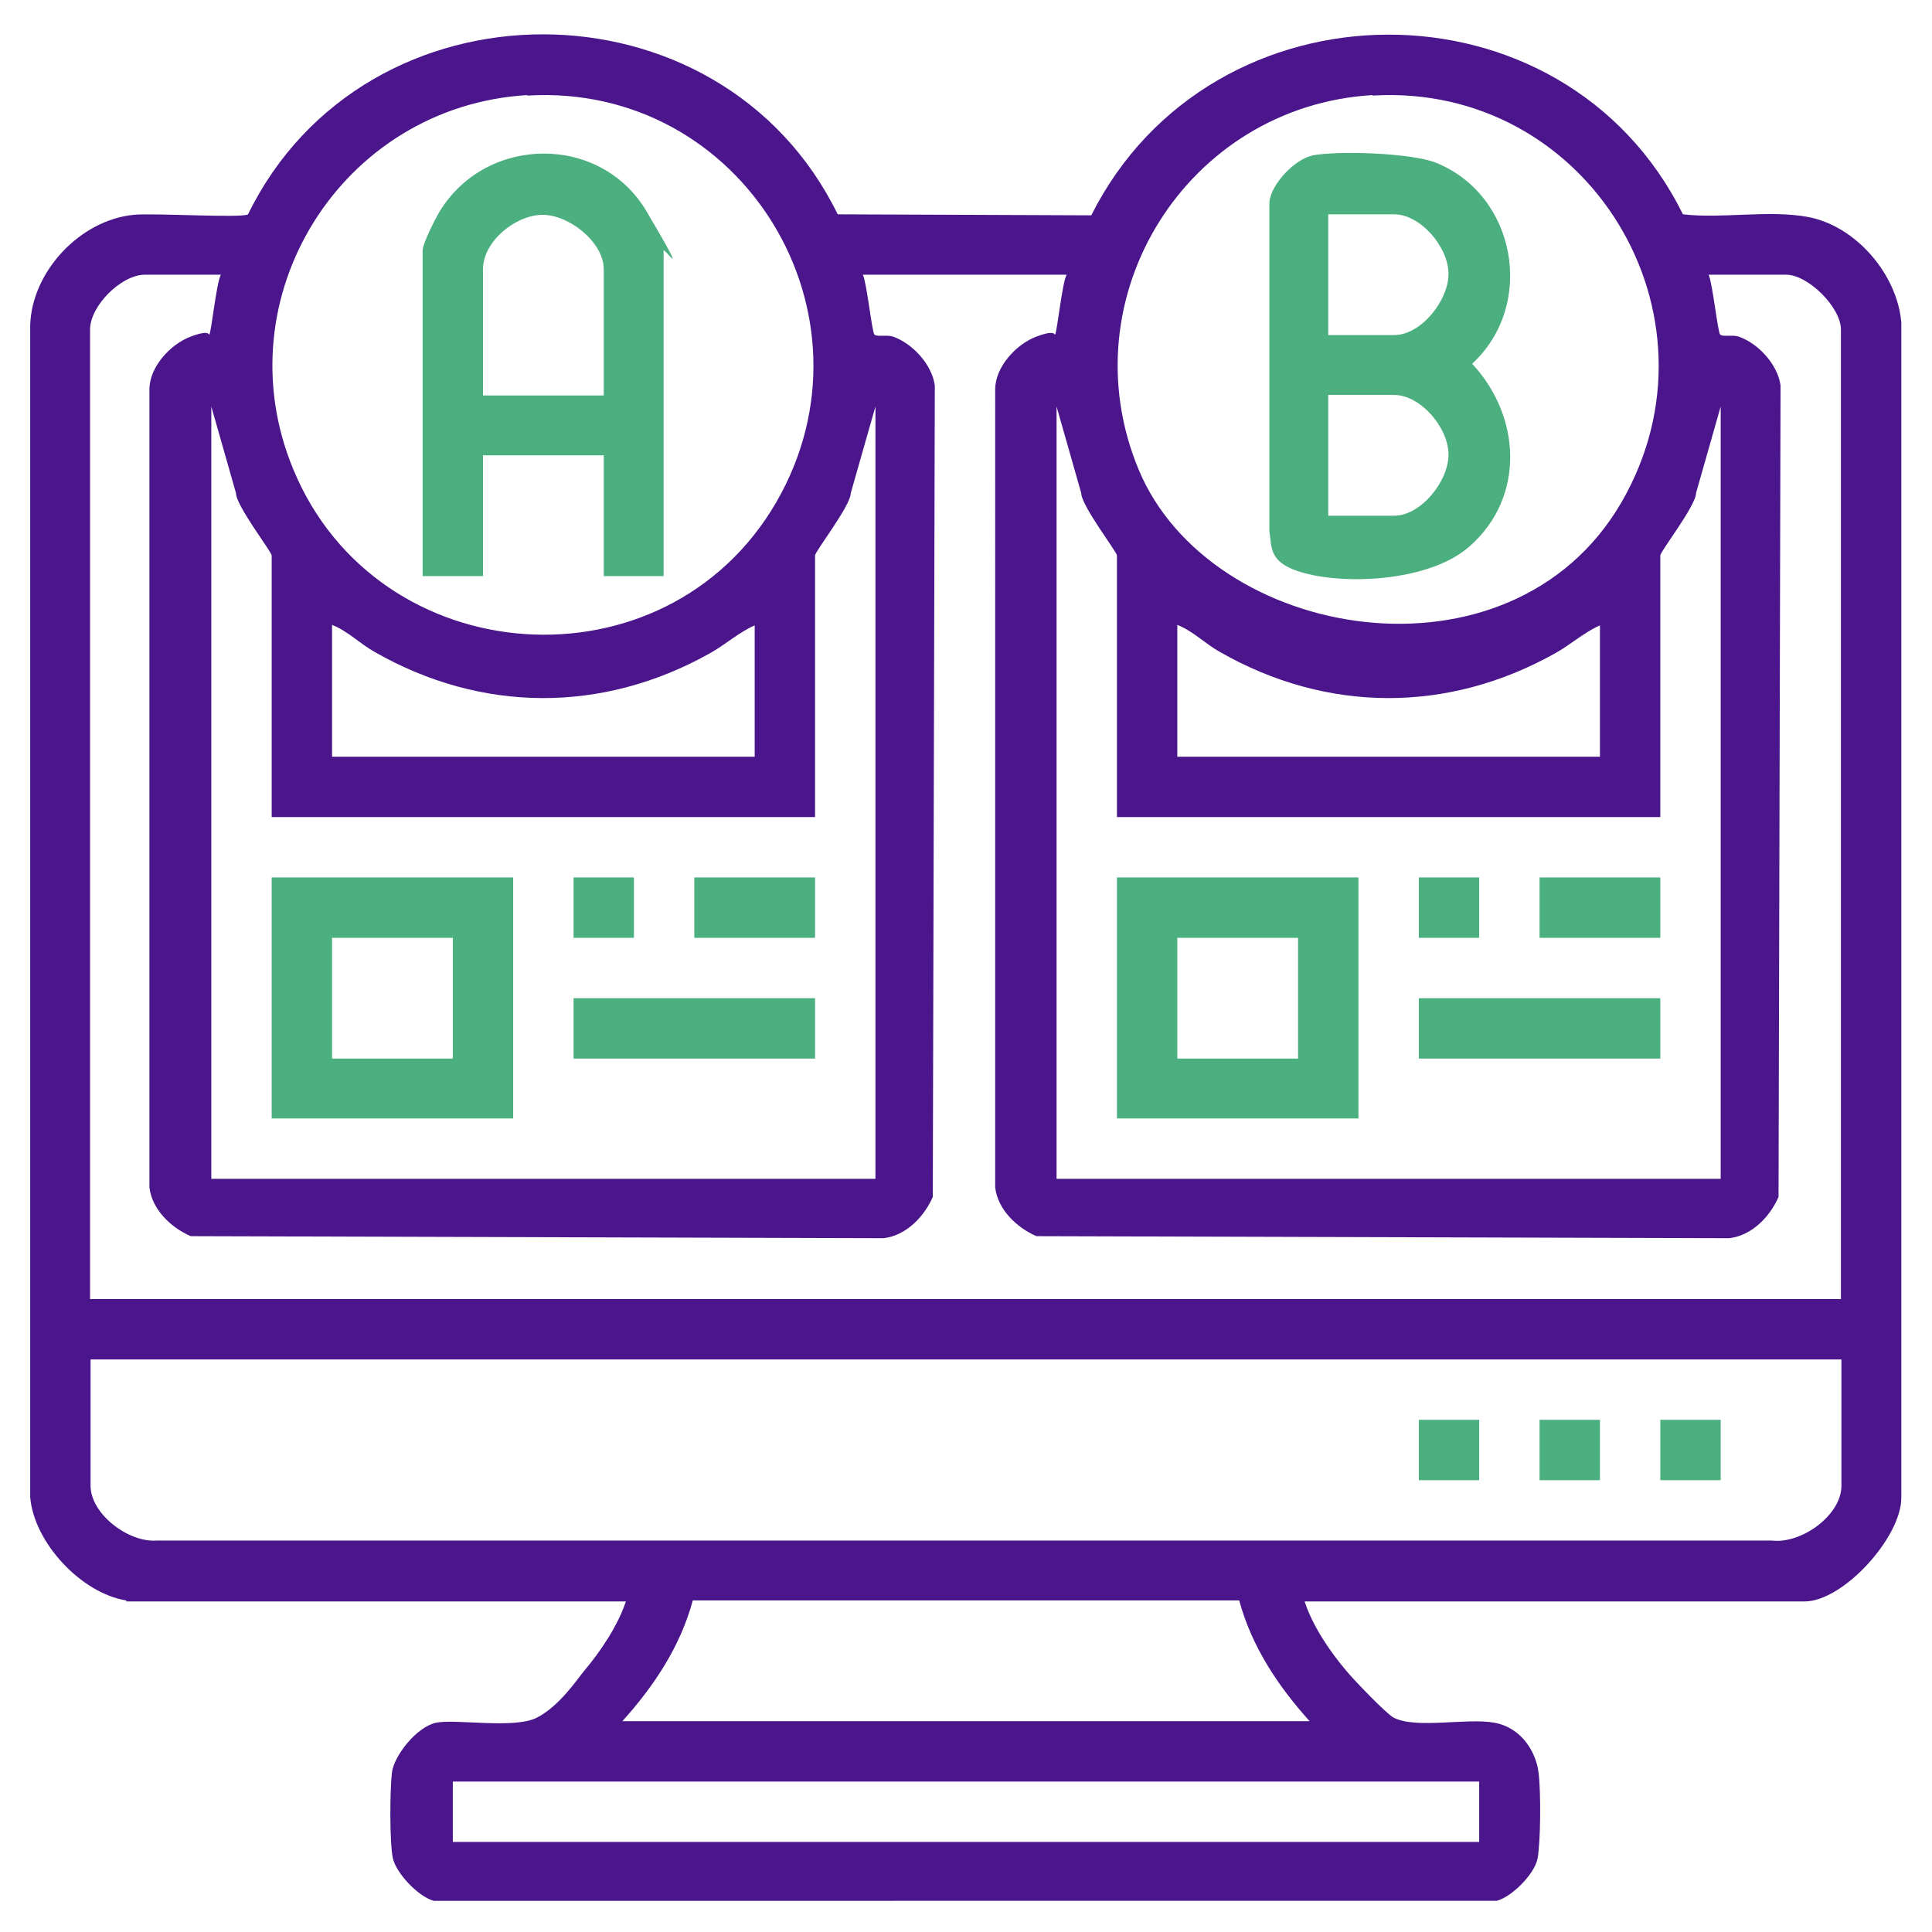
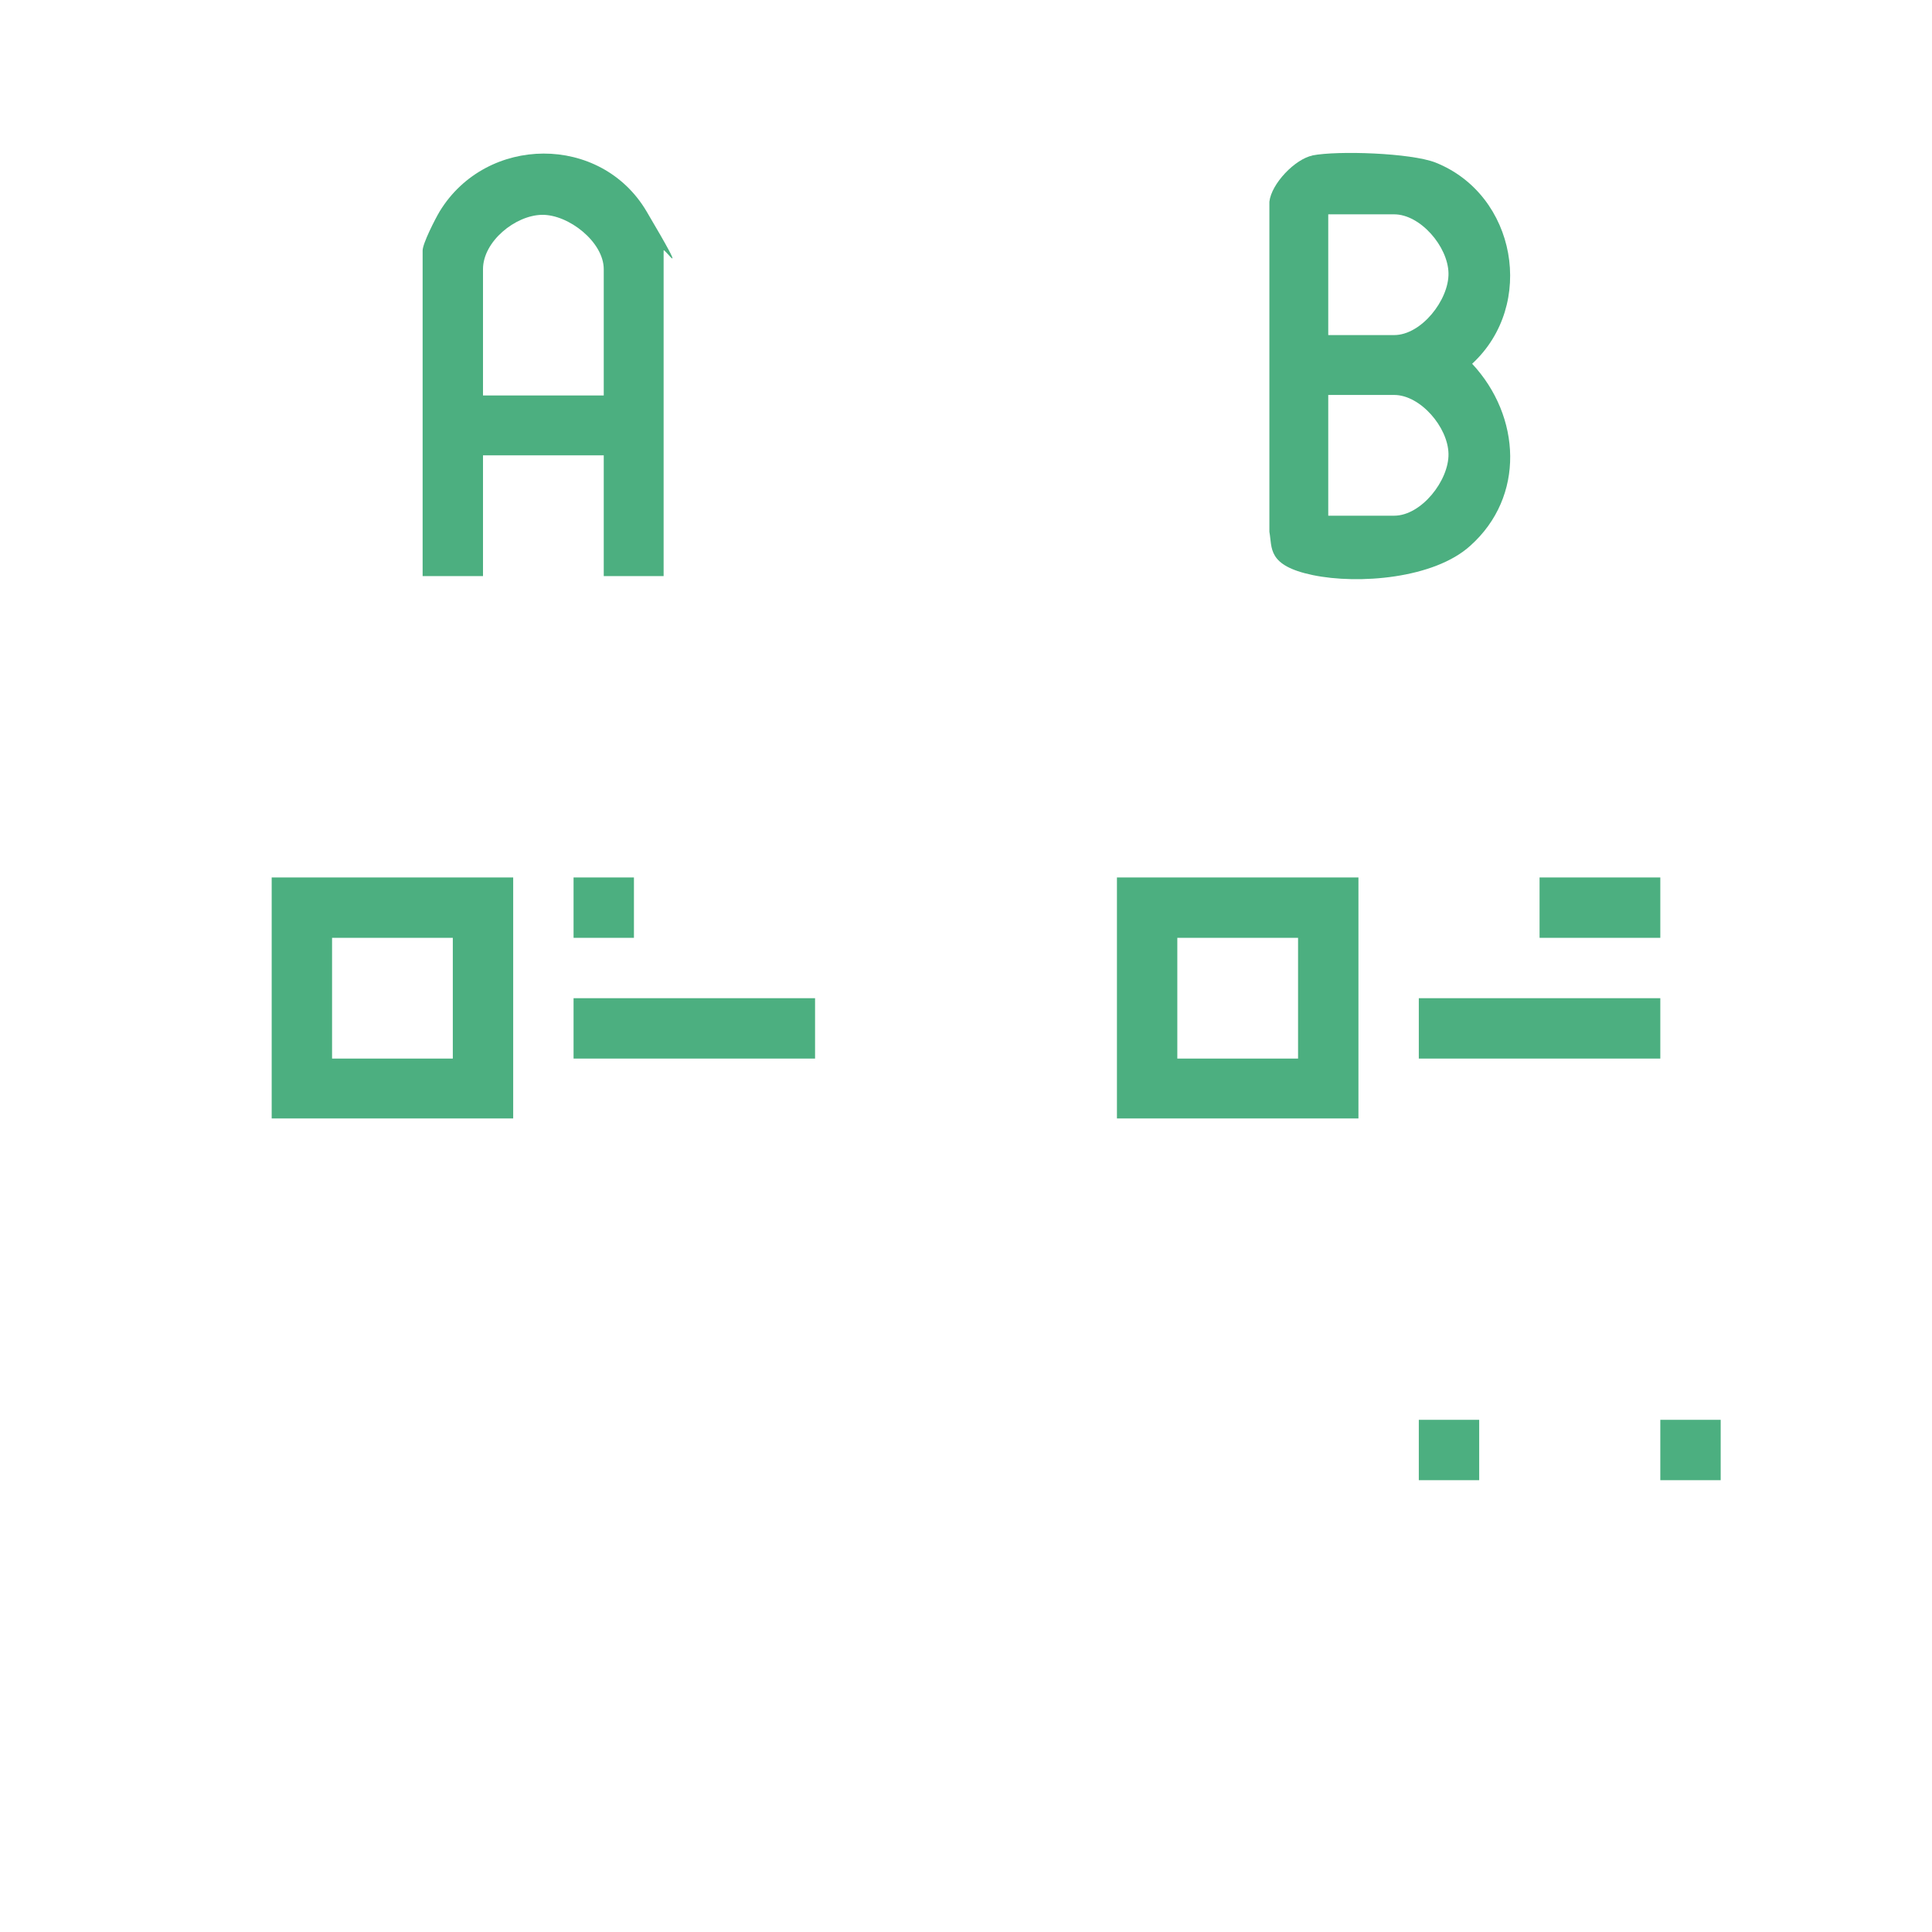
<svg xmlns="http://www.w3.org/2000/svg" id="Layer_1" version="1.1" viewBox="0 0 384 384">
  <defs>
    <style>
      .st0 {
        fill: #4b168c;
      }

      .st1 {
        fill: #4caf80;
      }
    </style>
  </defs>
  <path class="st1" d="M102,174.4v47.9h-48v-47.9h48ZM90,186.4h-24v24h24v-24Z" />
  <rect class="st1" x="114" y="198.4" width="48" height="12" />
-   <rect class="st1" x="138" y="174.4" width="24" height="12" />
  <rect class="st1" x="114" y="174.4" width="12" height="12" />
  <path class="st1" d="M132,114.5h-12v-24h-24v24h-12V49.8c0-1.4,2.5-6.3,3.4-7.8,9.3-15.2,32-15.4,41.1,0s3.4,7,3.4,7.8v64.7ZM120,78.6v-25.1c0-5.4-7-10.9-12.3-10.8s-11.7,5.3-11.7,10.8v25.1h24Z" />
-   <path class="st0" d="M25.1,318.1c-8.9-1.4-18.4-11.5-19.1-20.6V64.7c.3-10.8,10-21,20.6-22,3.7-.4,21.5.7,22.7-.1,23.3-47.7,93.9-47.7,117.2,0l50.4.2c23.9-47.6,93.9-48.1,117.6-.2,7.9.9,16.9-.9,24.7.5,9.6,1.7,17.9,11.4,18.7,21v233.6c0,7.9-11.6,20.6-19.2,20.6h-99.4c1.6,4.9,5,9.9,8.3,13.8,1.4,1.7,7.9,8.5,9.4,9.3,4.5,2.3,14.5,0,20,1s8.3,5.9,8.8,9.9.4,14-.2,17.1-5.1,7.6-8.1,8.4H86.2c-3-.8-7.4-5.4-8.1-8.4s-.6-13.8-.2-17.1,4.9-9.1,8.8-9.9,15.5,1.3,20-1,8-7.6,9.4-9.3c3.3-3.9,6.7-9,8.3-13.8H25.1ZM104.8,18.9c-36.9,2.2-60.7,40.2-46.5,74.4,16.8,40.6,74,44.5,96,6.5,21.5-37.2-6.7-83.4-49.5-80.8ZM272.8,18.9c-36.9,2.2-60.7,40.2-46.5,74.4s74,44.5,96,6.5c21.5-37.2-6.7-83.4-49.5-80.8ZM44.2,54.6h-15.4c-4.7,0-10.9,6.2-10.9,10.9v192.7h348V65.5c0-4.4-6.5-10.9-10.9-10.9h-15.4c.8,1.7,1.8,11.4,2.3,11.9s2.5,0,3.7.4c3.9,1.4,7.7,5.5,8.3,9.7l-.4,161.3c-1.7,3.9-5.3,7.7-9.8,8.2l-137.7-.4c-3.9-1.7-7.7-5.3-8.2-9.7V77.4c0-4.5,4.2-9,8.2-10.5s3.5-.2,3.7-.4c.4-.4,1.4-10.3,2.3-11.9h-40.5c.8,1.7,1.8,11.4,2.3,11.9s2.5,0,3.7.4c3.9,1.4,7.7,5.5,8.3,9.7l-.4,161.3c-1.7,3.9-5.3,7.7-9.8,8.2l-137.7-.4c-3.9-1.7-7.7-5.3-8.2-9.7V77.4c0-4.5,4.2-9,8.2-10.5s3.5-.2,3.7-.4c.4-.4,1.4-10.3,2.3-11.9ZM54,162.4v-52c0-.7-7.1-9.9-7.1-12.4l-4.9-17.2v153.5h132V80.8l-4.9,17.2c0,2.5-7.1,11.6-7.1,12.4v52H54ZM222,162.4v-52c0-.7-7.1-9.9-7.1-12.4l-4.9-17.2v153.5h132V80.8l-4.9,17.2c0,2.5-7.1,11.6-7.1,12.4v52h-108ZM150,124.3c-3.2,1.4-5.9,3.9-9,5.6-21.3,11.9-45.3,11.8-66.5-.3-2.9-1.6-5.4-4.2-8.5-5.4v26.2h84v-26.2ZM318,124.3c-3.2,1.4-5.9,3.9-9,5.6-21.3,11.9-45.3,11.8-66.5-.3-2.9-1.6-5.4-4.2-8.5-5.4v26.2h84v-26.2ZM366,270.2H18v25.1c0,5.6,7.5,11.3,13.1,10.9h321.1c5.8.7,13.8-5,13.8-10.9v-25.1ZM123.8,342.1h136.5c-6.3-7-11.5-14.8-14-24h-108.6c-2.5,9.2-7.7,17-14,24ZM294,354.1H90v12h204v-12Z" />
  <path class="st1" d="M270,174.4v47.9h-48v-47.9h48ZM258,186.4h-24v24h24v-24Z" />
  <rect class="st1" x="282" y="198.4" width="48" height="12" />
  <rect class="st1" x="306" y="174.4" width="24" height="12" />
-   <rect class="st1" x="282" y="174.4" width="12" height="12" />
  <path class="st1" d="M260.8,30.9c5.1-1,19.6-.5,24.5,1.4,16.1,6.4,20,28.3,7.3,40,9.7,10.4,10.6,26.4-.4,36.2-7.2,6.5-22.2,7.7-31.3,5.8s-8-5.4-8.6-8.6V40.1c.4-3.6,5.1-8.5,8.6-9.2ZM264,66.6h13.1c5.4,0,10.9-7,10.8-12.3s-5.6-11.7-10.8-11.7h-13.1v24ZM264,102.5h13.1c5.4,0,10.9-7,10.8-12.3s-5.6-11.7-10.8-11.7h-13.1v24Z" />
  <rect class="st1" x="282" y="282.2" width="12" height="12" />
-   <rect class="st1" x="306" y="282.2" width="12" height="12" />
  <rect class="st1" x="330" y="282.2" width="12" height="12" />
</svg>